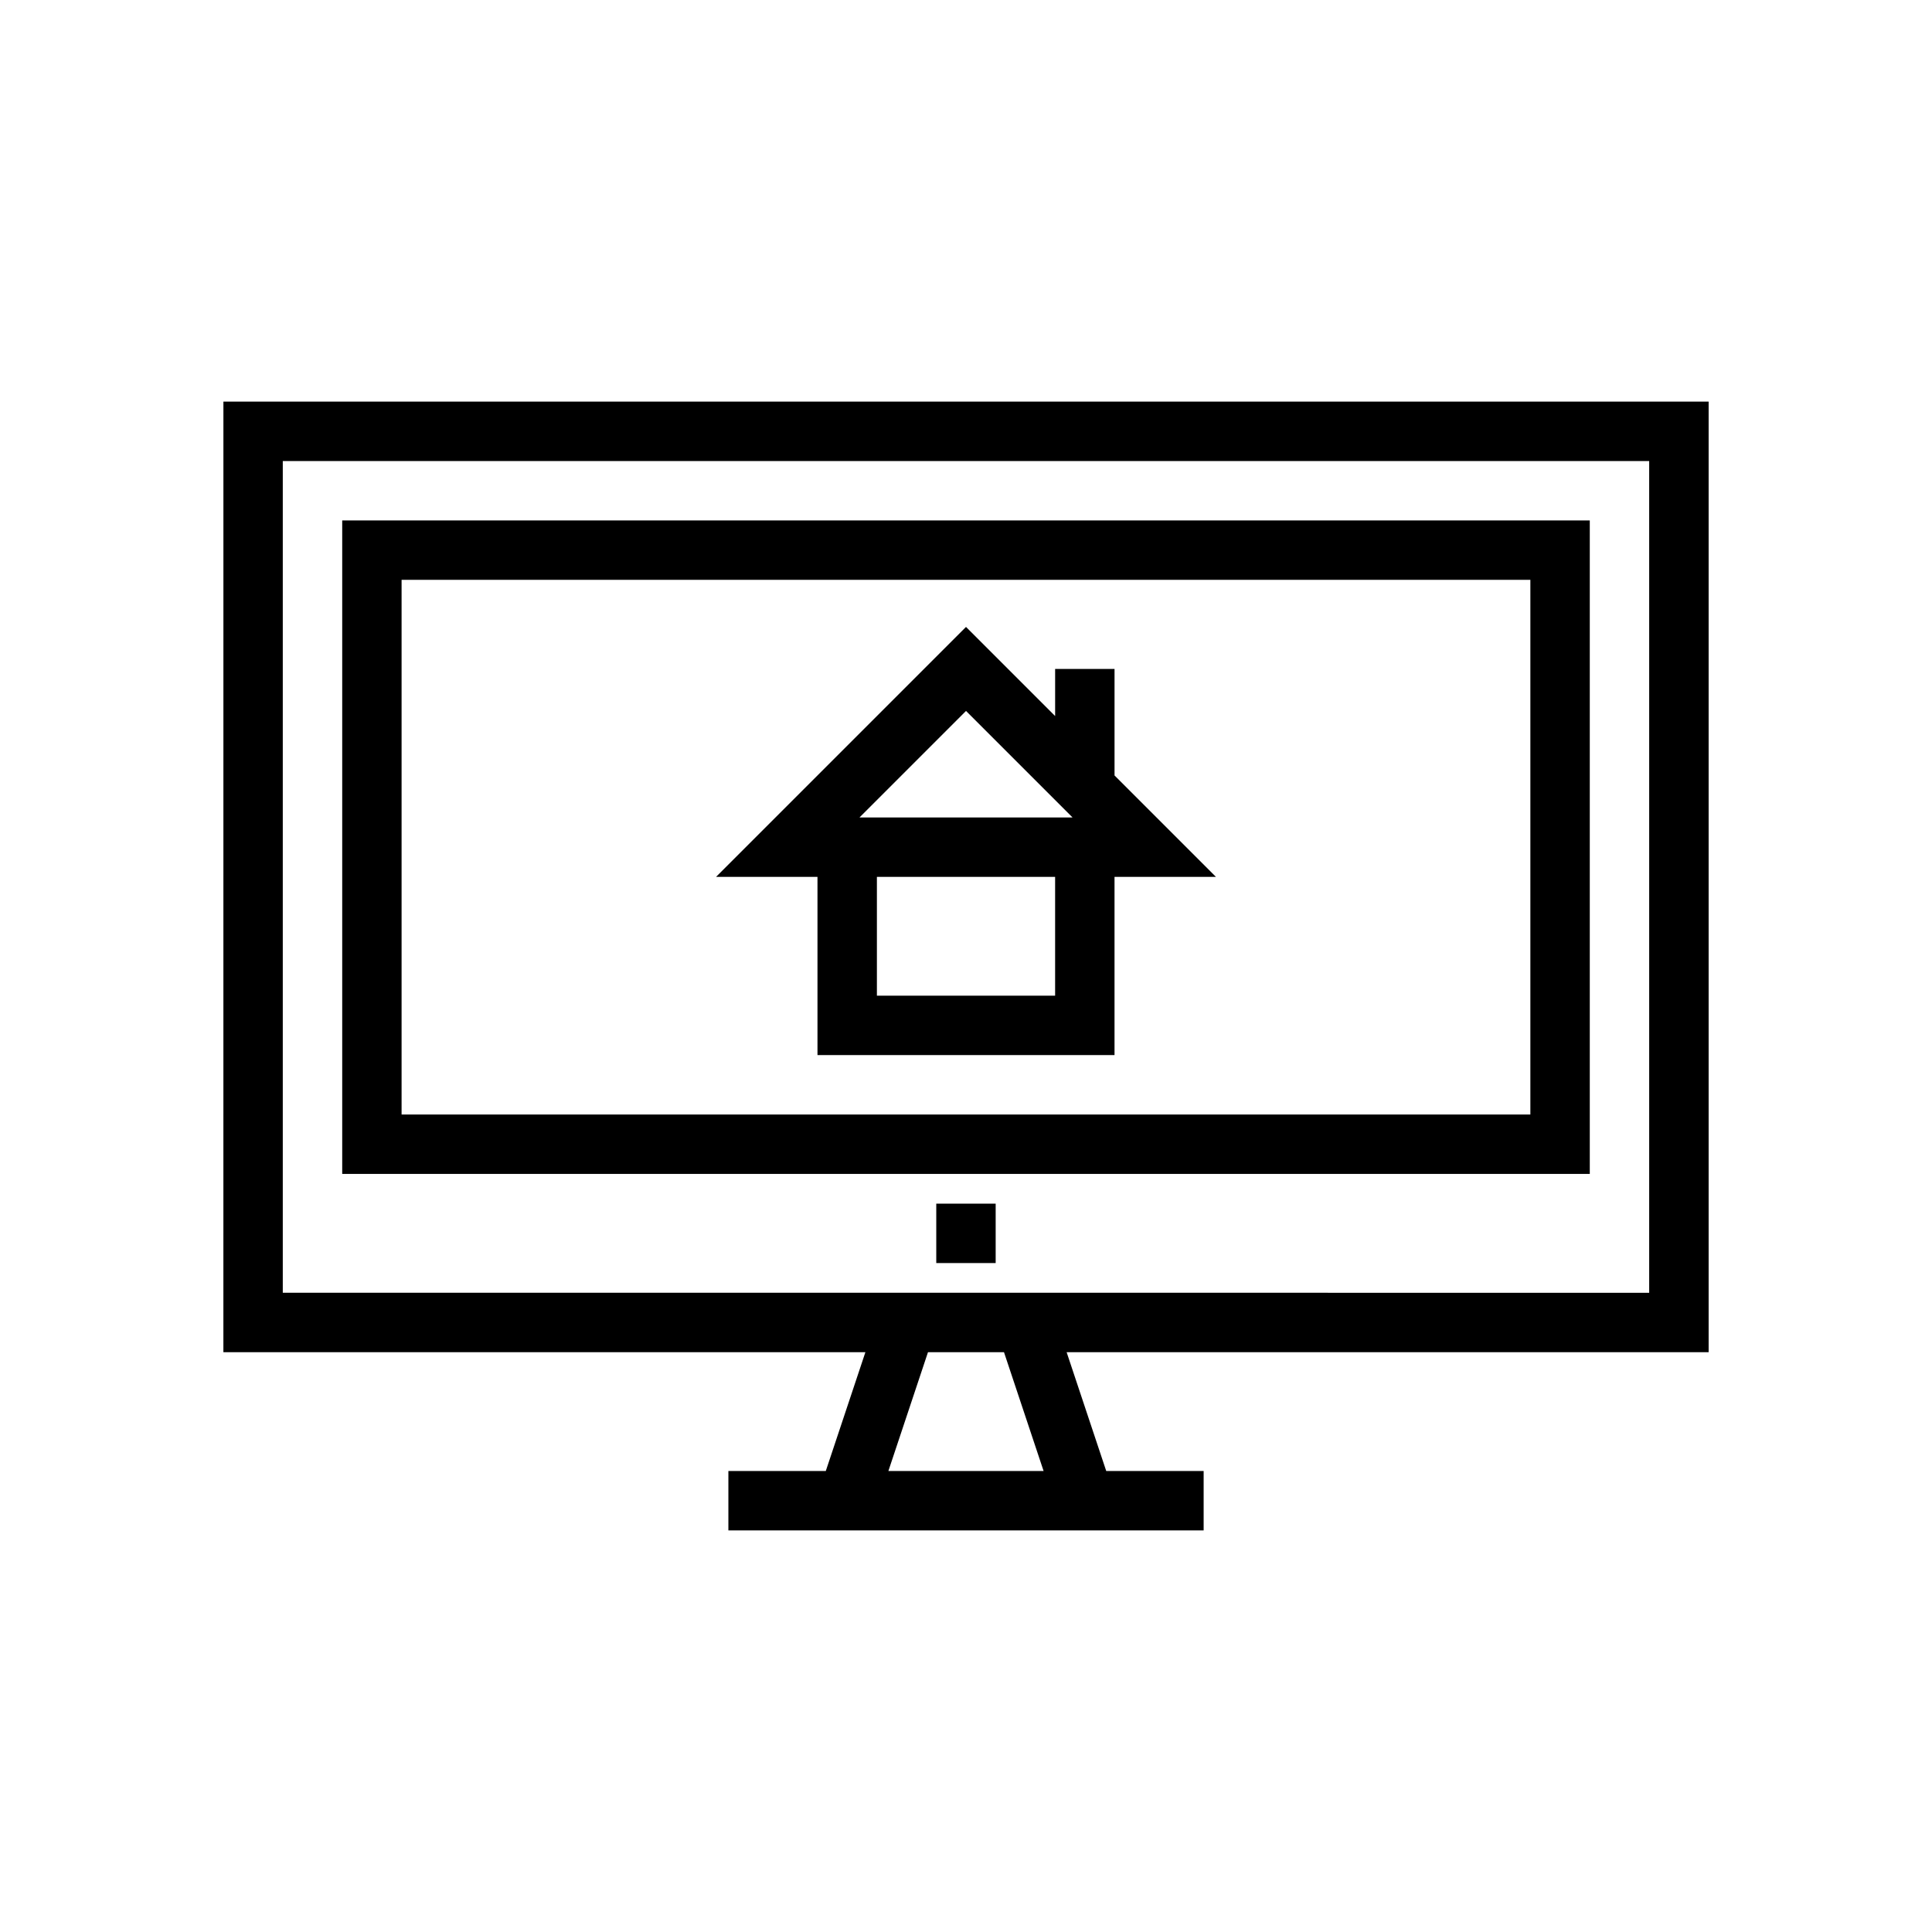
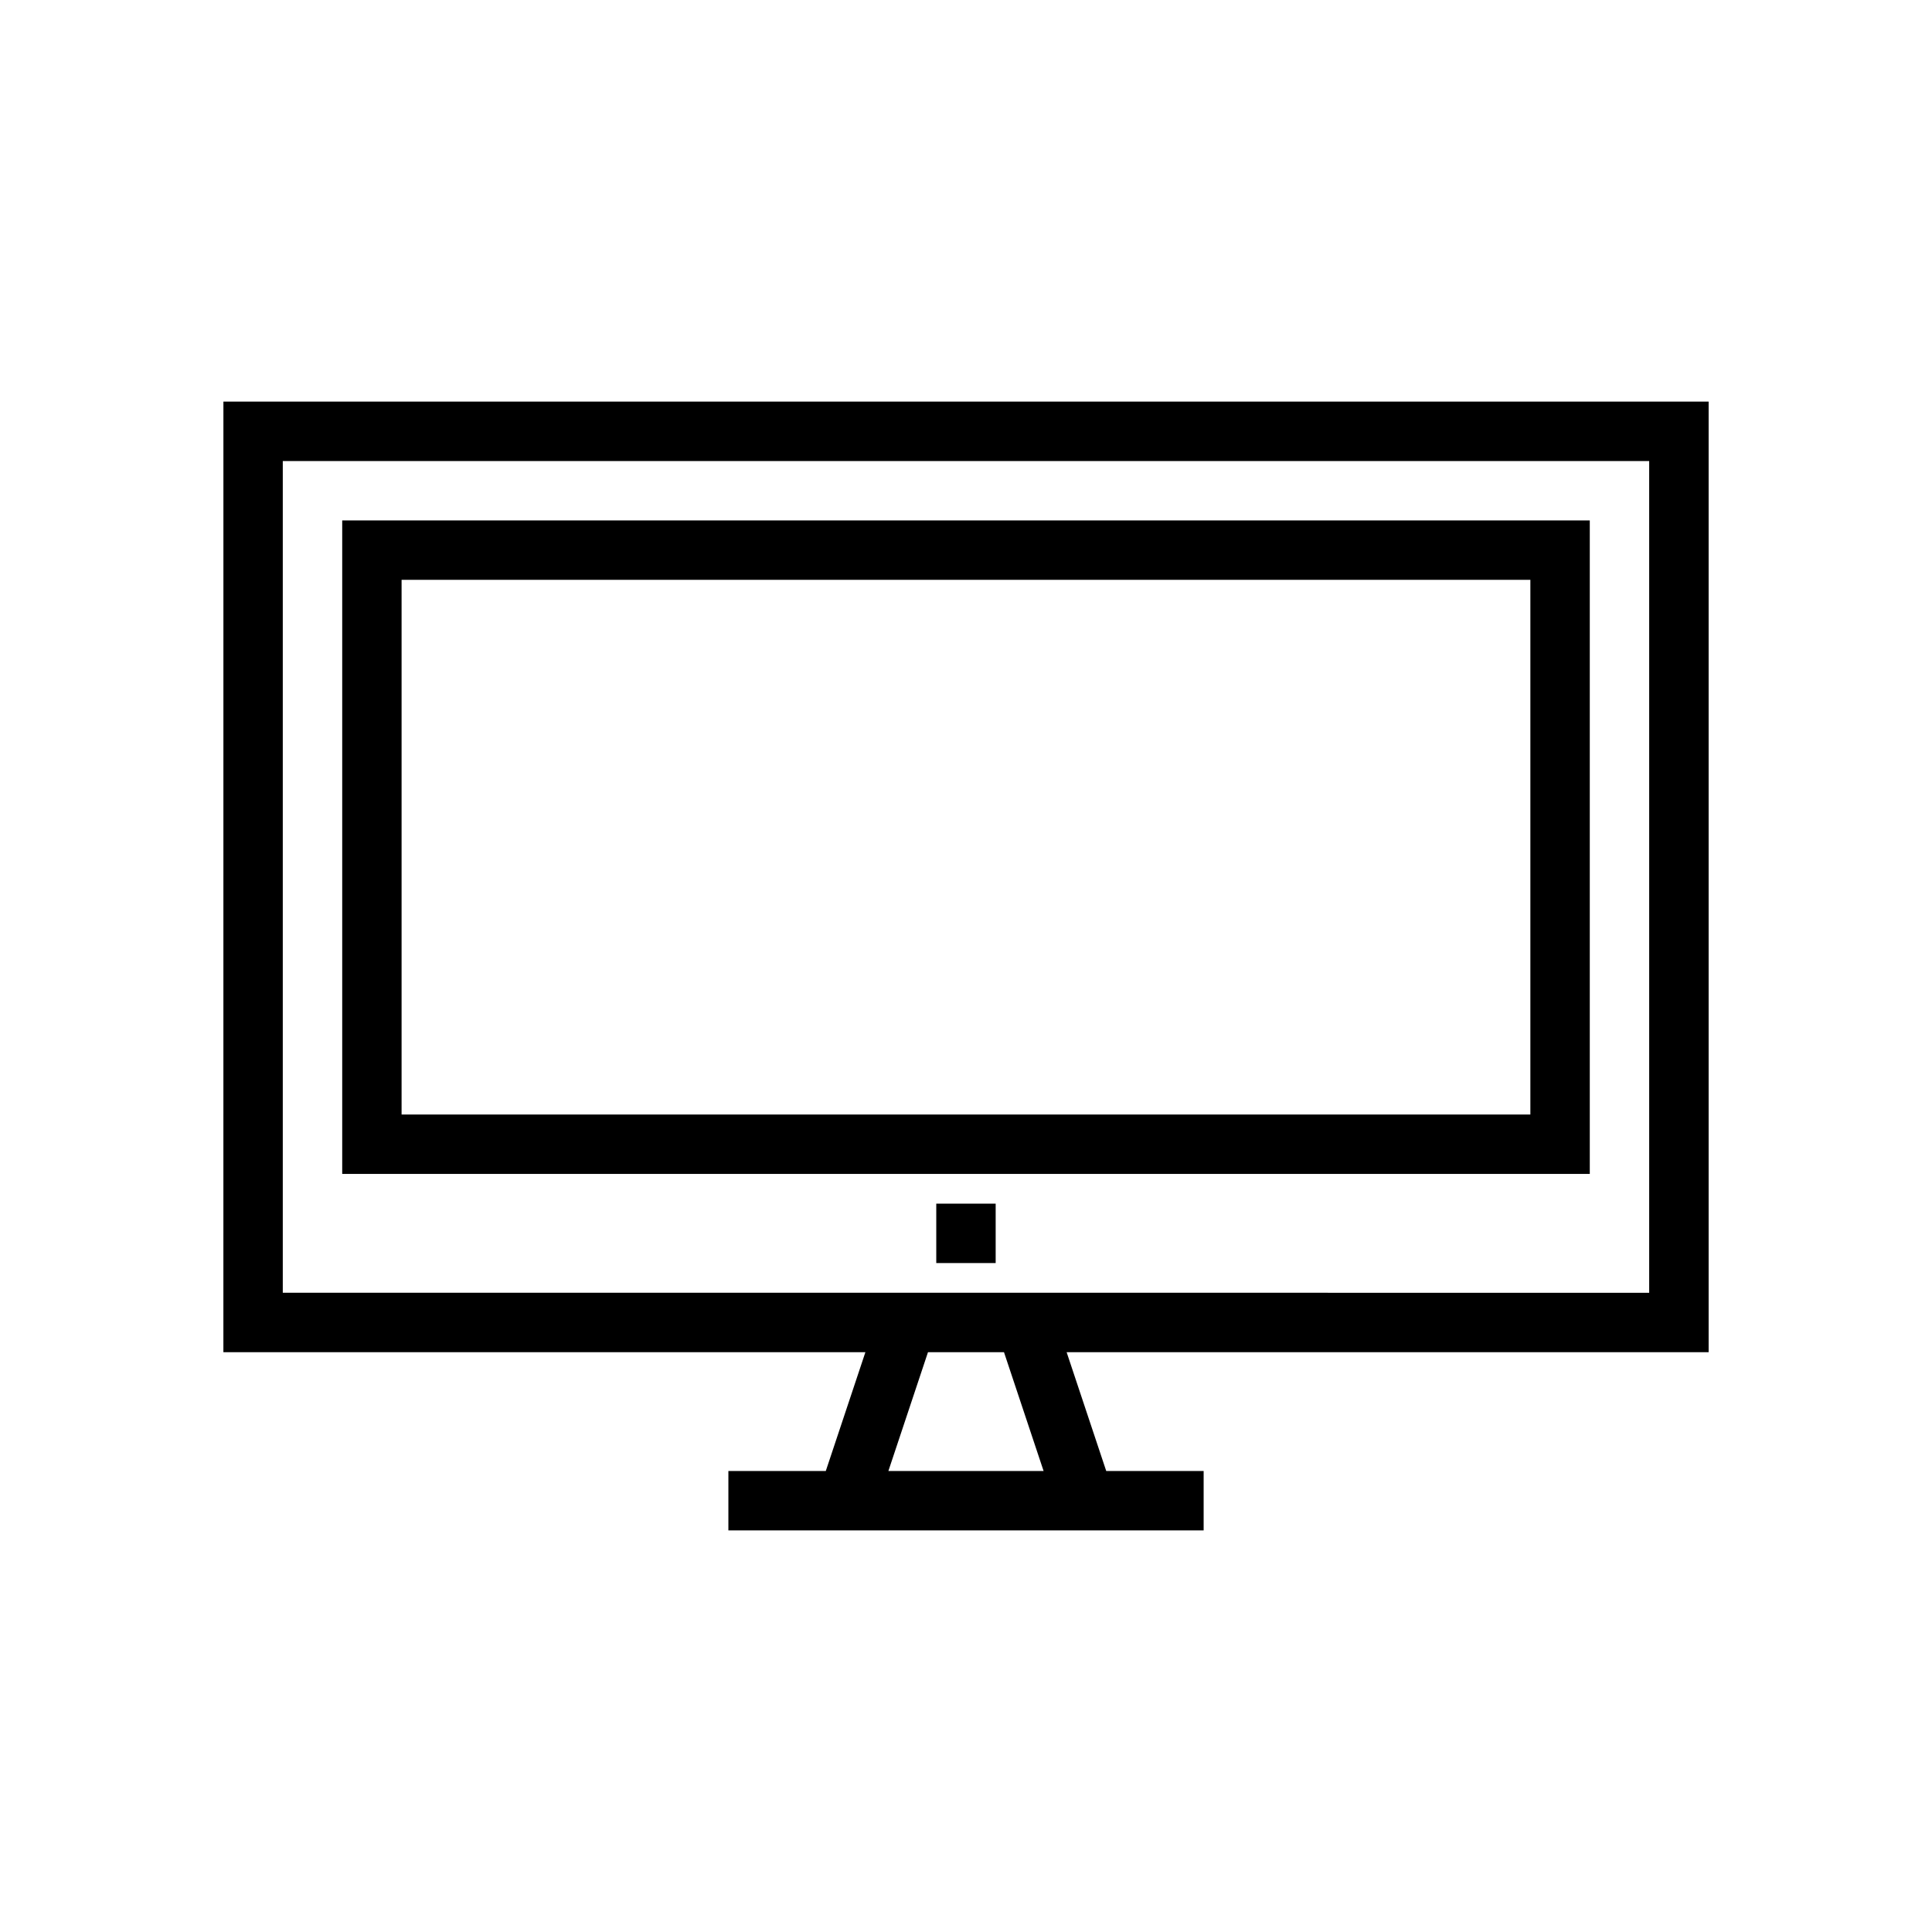
<svg xmlns="http://www.w3.org/2000/svg" fill="#000000" width="800px" height="800px" version="1.1" viewBox="144 144 512 512">
  <g>
    <path d="m203.2 502.34h170.14l-10.496 31.488h-25.816v15.742h125.95v-15.742h-25.816l-10.496-31.488h170.14v-251.91h-393.6zm176.23 31.488 10.496-31.488h20.141l10.496 31.488zm-160.49-267.65h362.11v220.42l-159.64-0.004h-202.47z" />
    <path d="m565.31 281.92h-330.62v173.18h330.62zm-15.746 157.44h-299.14v-141.7h299.14z" />
    <path d="m392.12 462.98h15.742v15.742h-15.742z" />
-     <path d="m360.64 423.61h78.719v-47.23h26.875l-26.871-26.875v-28.23h-15.742v12.484l-23.617-23.617-66.238 66.238h26.875zm62.977-15.742h-47.23v-31.488h47.23zm-23.613-75.461 28.227 28.227h-56.457z" />
  </g>
</svg>